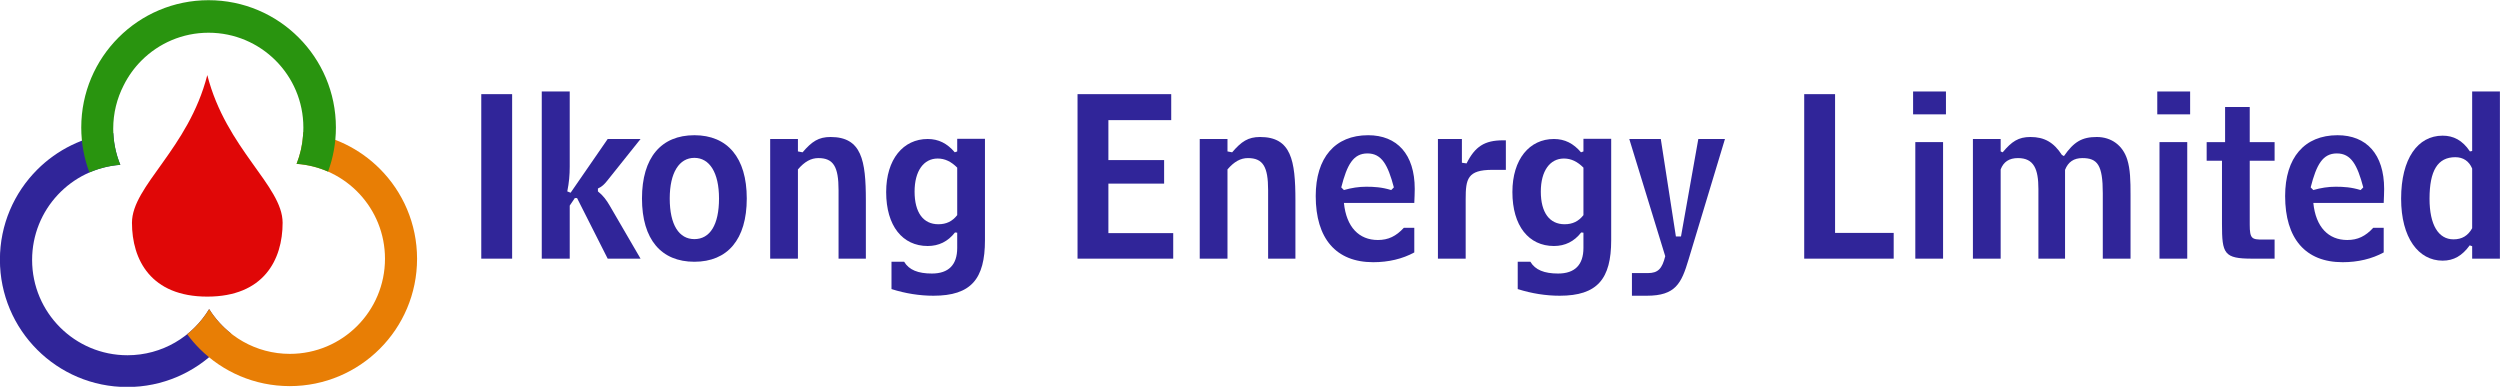
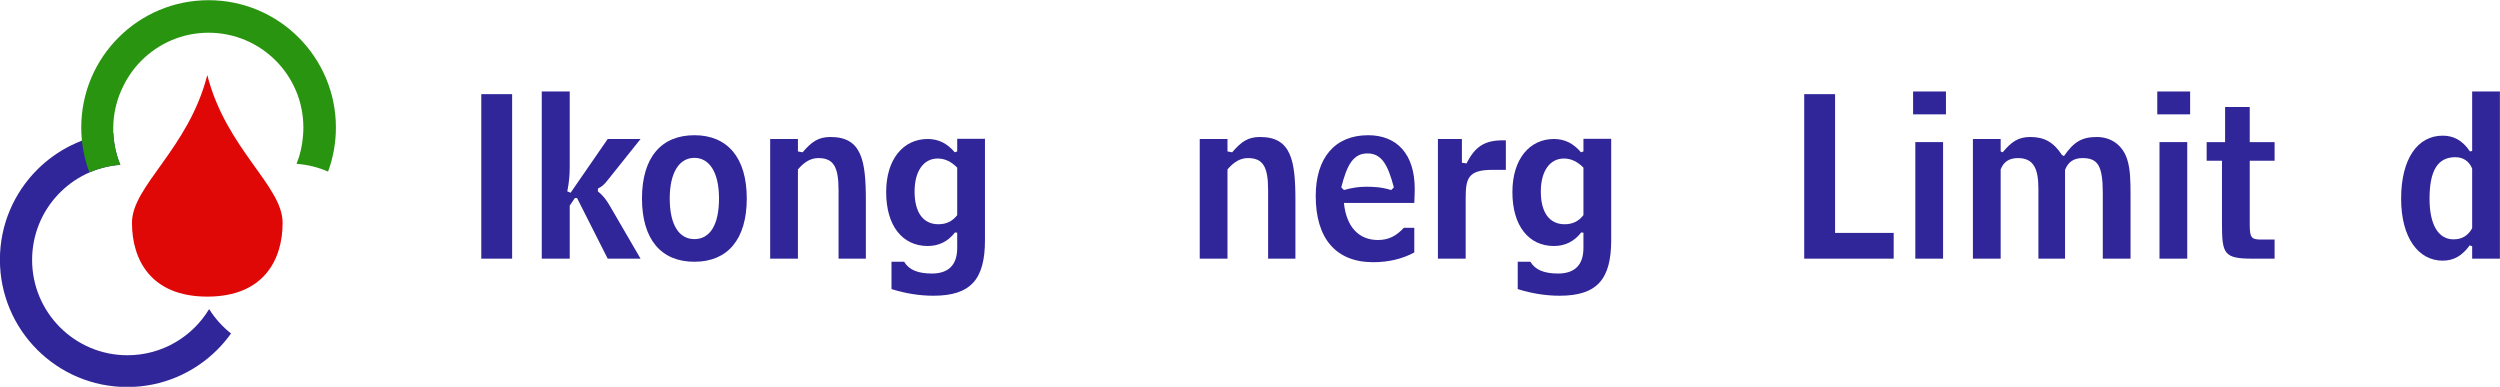
<svg xmlns="http://www.w3.org/2000/svg" xml:space="preserve" width="177.11mm" height="27.404mm" version="1.1" style="shape-rendering:geometricPrecision; text-rendering:geometricPrecision; image-rendering:optimizeQuality; fill-rule:evenodd; clip-rule:evenodd" viewBox="0 0 17711 2740.4">
  <defs>
    <style type="text/css">
   
    .fil4 {fill:#302599;fill-rule:nonzero}
    .fil0 {fill:#E00707;fill-rule:nonzero}
    .fil3 {fill:#29940F;fill-rule:nonzero}
    .fil1 {fill:#302599;fill-rule:nonzero}
    .fil2 {fill:#E87E05;fill-rule:nonzero}
   
  </style>
  </defs>
  <g id="Layer_x0020_1">
    <g id="_223179384448">
      <g>
        <path class="fil0" d="M1468.55 531.8c133.4,523.19 533.63,784.78 533.63,1046.37 0,261.59 -133.41,523.18 -533.63,523.18 -400.22,0 -533.62,-261.59 -533.62,-523.18 0,-261.59 400.22,-523.18 533.62,-1046.37z" />
        <path class="fil1" d="M1636.64 2362.48c-29.24,41.06 -61.84,79.57 -97.4,115.13 -163.23,163.24 -388.75,264.2 -637.82,264.2 -249.08,0 -474.59,-100.96 -637.82,-264.2 -163.24,-163.23 -264.21,-388.75 -264.21,-637.82 0,-249.08 100.97,-474.6 264.21,-637.83 141.38,-141.39 329.51,-236.05 539.19,-258.86 3.63,79.23 20.98,154.86 49.67,224.63 -349.46,25.8 -624.97,317.49 -624.97,673.54 0,373.03 302.39,675.42 675.41,675.42 245.58,0 460.54,-131.08 578.76,-327.08 41.37,66.2 93.91,124.7 154.98,172.87z" />
-         <path class="fil2" d="M2148.1 936.33c210.96,22.19 400.28,117.09 542.38,259.2 163.23,163.23 264.2,388.74 264.2,637.82 0,249.07 -100.97,474.59 -264.2,637.82 -163.23,163.24 -388.75,264.21 -637.83,264.21 -249.08,0 -474.59,-100.97 -637.82,-264.21 -32.14,-32.14 -61.86,-66.71 -88.88,-103.39 61.75,-49.68 114.59,-110 155.71,-178.17 119.06,190.54 330.64,317.32 571.87,317.32 372.18,0 673.9,-301.72 673.9,-673.9 0,-356.23 -276.42,-647.86 -626.46,-672.21 27.82,-69.84 44.3,-145.43 47.13,-224.49z" />
        <path class="fil3" d="M1477.64 1.39c249.08,0 474.59,100.97 637.82,264.21 163.24,163.23 264.21,388.74 264.21,637.82 0,109.8 -19.63,215 -55.55,312.33 -69.1,-30.33 -144.24,-49.44 -223.15,-54.93 25.29,-63.5 41.21,-131.74 46.02,-203.03 1.44,-17.94 2.18,-36.07 2.18,-54.37 0,-185.45 -75.16,-353.33 -196.68,-474.85 -121.51,-121.52 -289.41,-196.68 -474.85,-196.68 -185.44,0 -353.34,75.16 -474.85,196.68 -51.35,51.35 -94.43,110.99 -127.05,176.74 -47.11,91.94 -73.67,196.13 -73.67,306.52 0,90.6 17.94,177 50.39,255.9 -77.37,5.71 -151.1,24.48 -219.03,54.07 -37.36,-99.01 -57.82,-206.31 -57.82,-318.38 0,-249.08 100.97,-474.59 264.21,-637.82 163.23,-163.24 388.74,-264.21 637.82,-264.21z" />
      </g>
      <polygon class="fil4" points="3409.52,666.98 3409.52,1832.42 3628.14,1832.42 3628.14,666.98 " />
      <path id="1" class="fil4" d="M3838.02 648.11l0 1184.31 198.17 0 0 -375.9 36.18 -53.47 15.73 0 217.04 429.37 232.77 0 -218.61 -375.9c-22.02,-37.74 -45.61,-70.77 -83.36,-100.66l0 -20.44c28.31,-12.58 45.61,-29.88 64.48,-53.48l237.49 -297.25 -232.77 0 -262.65 380.61 -23.6 -9.44c12.59,-62.91 17.3,-114.81 17.3,-174.58l0 -533.17 -198.17 0z" />
      <path id="2" class="fil4" d="M4919.23 1694.01c-108.53,0 -174.58,-100.65 -174.58,-287.82 0,-184.01 67.63,-287.82 174.58,-287.82 106.95,0 174.58,103.81 174.58,287.82 0,187.17 -64.49,287.82 -174.58,287.82zm371.17 -287.82c0,-289.39 -136.83,-448.24 -371.17,-448.24 -234.35,0 -371.18,157.28 -371.18,448.24 0,290.97 136.83,448.25 371.18,448.25 234.34,0 371.17,-157.28 371.17,-448.25z" />
      <path id="3" class="fil4" d="M5456.24 984.69l0 847.73 196.6 0 0 -632.26c47.18,-55.05 92.8,-80.21 144.7,-80.21 106.95,0 143.12,61.33 143.12,226.48l0 485.99 193.45 0 0 -413.64c0,-283.11 -29.88,-448.25 -250.07,-448.25 -84.93,0 -132.11,31.46 -198.17,108.52l-33.03 -6.29 0 -88.07 -196.6 0z" />
      <path id="4" class="fil4" d="M6781.23 1648.4l0 108.53c0,119.53 -61.34,180.87 -179.3,180.87 -97.51,0 -162,-25.17 -196.6,-83.36l-89.65 0 0 193.45c99.09,31.46 199.75,47.19 297.26,47.19 267.37,0 364.89,-119.54 364.89,-393.2l0 -718.77 -196.6 0 0 89.65 -17.3 6.29c-53.48,-62.91 -114.82,-94.36 -191.88,-94.36 -173.01,0 -294.12,143.12 -294.12,375.89 0,240.64 116.39,382.19 294.12,382.19 78.64,0 143.12,-31.45 193.45,-95.94l15.73 1.57zm0 -124.25c-34.6,44.04 -77.07,64.49 -133.69,64.49 -106.95,0 -168.29,-83.36 -168.29,-231.2 0,-146.27 64.49,-234.35 163.57,-234.35 51.9,0 95.94,22.02 138.41,64.49l0 336.57z" />
-       <polygon id="5" class="fil4" points="7633.68,666.98 7633.68,1832.42 8311.55,1832.42 8311.55,1651.55 7852.3,1651.55 7852.3,1300.82 8247.07,1300.82 8247.07,1134.1 7852.3,1134.1 7852.3,851 8297.4,851 8297.4,666.98 " />
      <path id="6" class="fil4" d="M8499.41 984.69l0 847.73 196.6 0 0 -632.26c47.18,-55.05 92.8,-80.21 144.7,-80.21 106.95,0 143.12,61.33 143.12,226.48l0 485.99 193.45 0 0 -413.64c0,-283.11 -29.88,-448.25 -250.07,-448.25 -84.93,0 -132.11,31.46 -198.17,108.52l-33.03 -6.29 0 -88.07 -196.6 0z" />
      <path id="7" class="fil4" d="M10019.42 1437.65c1.58,-37.75 3.15,-70.78 3.15,-99.09 0,-246.92 -125.82,-380.61 -330.29,-380.61 -234.34,0 -371.18,158.85 -371.18,430.94 0,300.41 143.13,468.69 407.36,468.69 108.52,0 207.61,-23.59 290.96,-69.2l0 -174.58 -73.92 0c-55.05,59.77 -110.09,86.51 -184.01,86.51 -133.69,0 -223.34,-91.23 -240.64,-262.66l498.57 0zm-331.86 -350.73c100.66,0 144.7,80.21 187.17,240.63l-18.88 18.88c-66.05,-20.45 -122.67,-23.59 -176.15,-23.59 -53.47,0 -105.38,7.86 -158.85,23.59l-18.87 -18.88c40.89,-160.42 84.93,-240.63 185.58,-240.63z" />
      <path id="8" class="fil4" d="M10186.83 984.69l0 847.73 196.6 0 0 -421.51c0,-143.12 12.58,-207.61 188.74,-207.61l95.94 0 0 -209.18 -20.45 0c-130.54,0 -198.17,44.04 -257.94,163.57l-33.03 -4.72 0 -168.28 -169.86 0z" />
      <path id="9" class="fil4" d="M11217.71 1648.4l0 108.53c0,119.53 -61.34,180.87 -179.3,180.87 -97.51,0 -162,-25.17 -196.6,-83.36l-89.65 0 0 193.45c99.09,31.46 199.75,47.19 297.26,47.19 267.37,0 364.89,-119.54 364.89,-393.2l0 -718.77 -196.6 0 0 89.65 -17.3 6.29c-53.48,-62.91 -114.82,-94.36 -191.88,-94.36 -173.01,0 -294.12,143.12 -294.12,375.89 0,240.64 116.39,382.19 294.12,382.19 78.64,0 143.12,-31.45 193.45,-95.94l15.73 1.57zm0 -124.25c-34.6,44.04 -77.07,64.49 -133.69,64.49 -106.95,0 -168.29,-83.36 -168.29,-231.2 0,-146.27 64.49,-234.35 163.57,-234.35 51.9,0 95.94,22.02 138.41,64.49l0 336.57z" />
-       <path id="10" class="fil4" d="M11561.27 1934.65l0 160.43 105.38 0c204.46,0 245.35,-88.08 295.68,-256.37l257.94 -854.02 -188.73 0 -122.68 690.45 -36.18 0 -106.95 -690.45 -223.33 0 254.79 830.43c-22.02,88.08 -50.33,119.53 -122.68,119.53l-113.24 0z" />
      <polygon id="11" class="fil4" points="12781.76,666.98 12781.76,1832.42 13415.6,1832.42 13415.6,1649.98 13000.38,1649.98 13000.38,666.98 " />
      <path id="12" class="fil4" d="M13765.45 1006.71l-196.6 0 0 825.71 196.6 0 0 -825.71zm-212.33 -358.6l0 162 232.77 0 0 -162 -232.77 0z" />
      <path id="13" class="fil4" d="M13976.9 984.69l0 847.73 196.6 0 0 -632.26c20.45,-53.48 59.77,-80.21 122.68,-80.21 113.24,0 144.7,78.64 144.7,218.61l0 493.86 188.73 0 0 -629.12c22.02,-56.62 62.91,-83.35 122.68,-83.35 106.95,0 144.7,48.75 144.7,248.5l0 463.97 196.59 0 0 -451.39c0,-100.66 -1.57,-182.44 -23.59,-251.65 -31.45,-99.08 -111.67,-158.85 -215.47,-158.85 -103.8,0 -162,33.03 -232.77,135.26l-14.16 -7.86c-58.19,-89.65 -124.25,-127.4 -223.33,-127.4 -84.94,0 -132.12,31.46 -196.6,108.52l-14.16 -6.29 0 -88.07 -196.6 0z" />
      <path id="14" class="fil4" d="M15495.34 1006.71l-196.6 0 0 825.71 196.6 0 0 -825.71zm-212.33 -358.6l0 162 232.77 0 0 -162 -232.77 0z" />
      <path id="15" class="fil4" d="M15741.39 1587.06c0,210.76 14.16,245.36 213.9,245.36l158.86 0 0 -135.26 -83.36 0c-77.07,0 -92.8,-4.72 -92.8,-105.38l0 -452.96 176.16 0 0 -132.11 -176.16 0 0 -248.51 -174.58 0 0 248.51 -130.54 0 0 132.11 108.52 0 0 448.24z" />
-       <path id="16" class="fil4" d="M16887.08 1437.65c1.58,-37.75 3.15,-70.78 3.15,-99.09 0,-246.92 -125.82,-380.61 -330.29,-380.61 -234.34,0 -371.18,158.85 -371.18,430.94 0,300.41 143.13,468.69 407.36,468.69 108.52,0 207.61,-23.59 290.96,-69.2l0 -174.58 -73.92 0c-55.05,59.77 -110.09,86.51 -184.01,86.51 -133.69,0 -223.34,-91.23 -240.64,-262.66l498.57 0zm-331.86 -350.73c100.66,0 144.7,80.21 187.17,240.63l-18.88 18.88c-66.05,-20.45 -122.67,-23.59 -176.15,-23.59 -53.47,0 -105.38,7.86 -158.85,23.59l-18.87 -18.88c40.89,-160.42 84.93,-240.63 185.58,-240.63z" />
      <path id="17" class="fil4" d="M17710.35 1832.42l0 -1184.31 -196.6 0 0 421.51 -15.73 3.14c-53.48,-80.21 -117.96,-111.67 -193.45,-111.67 -176.16,0 -294.12,162 -294.12,446.68 0,276.81 122.68,438.81 294.12,438.81 78.64,0 138.4,-34.61 191.88,-108.53l17.3 6.29 0 88.08 196.6 0zm-196.6 -215.47c-29.89,53.47 -72.35,78.64 -132.12,78.64 -106.95,0 -169.86,-102.23 -169.86,-287.82 0,-199.75 58.19,-294.12 182.45,-294.12 56.62,0 97.51,28.32 119.53,80.22l0 423.08z" />
    </g>
  </g>
</svg>